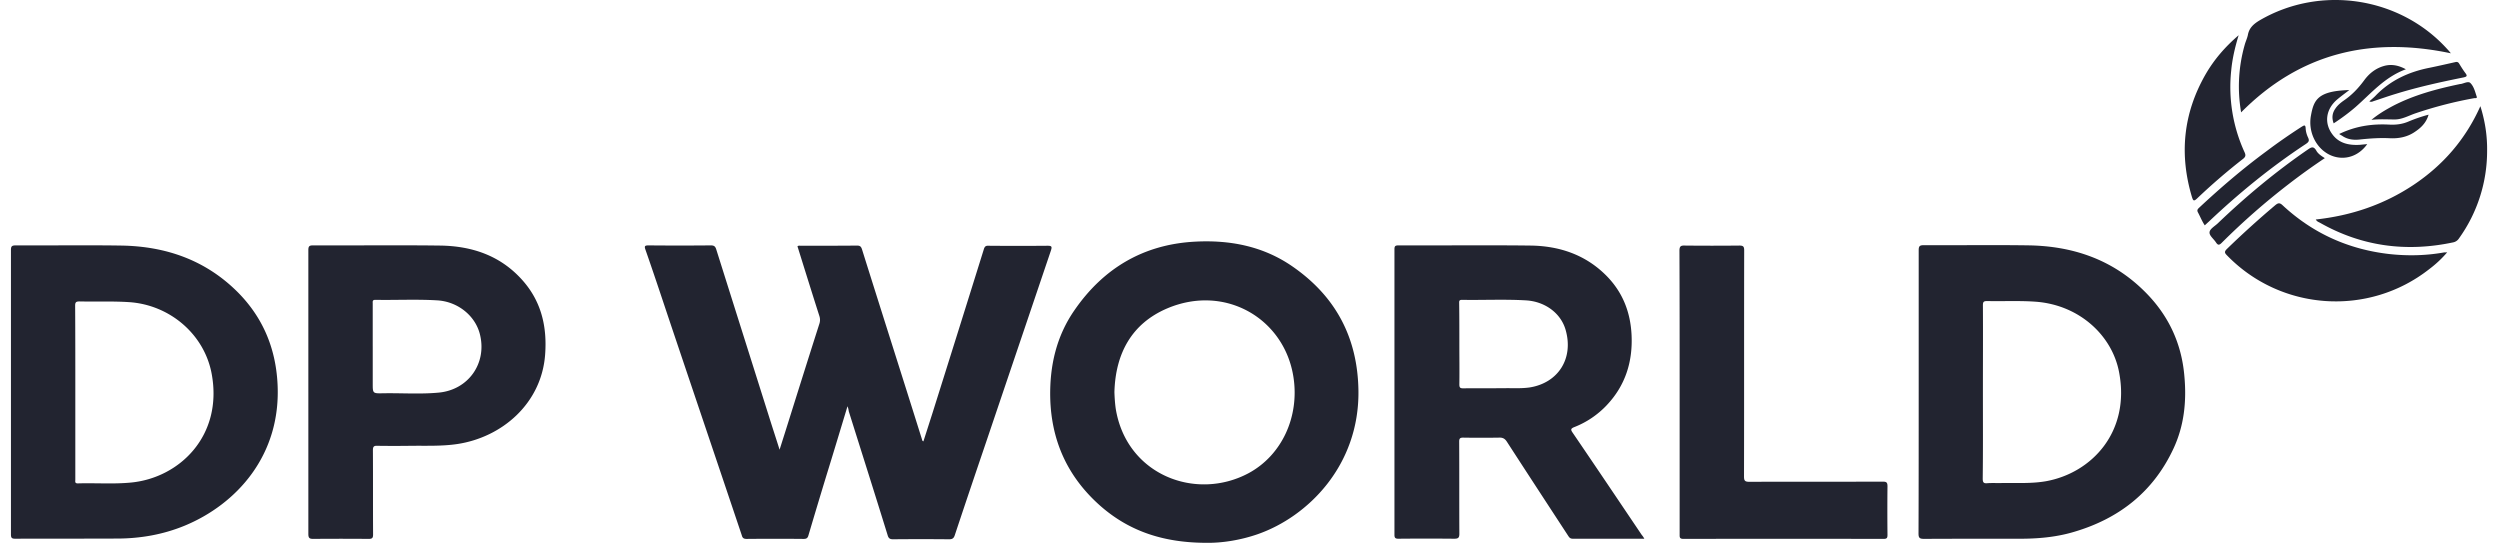
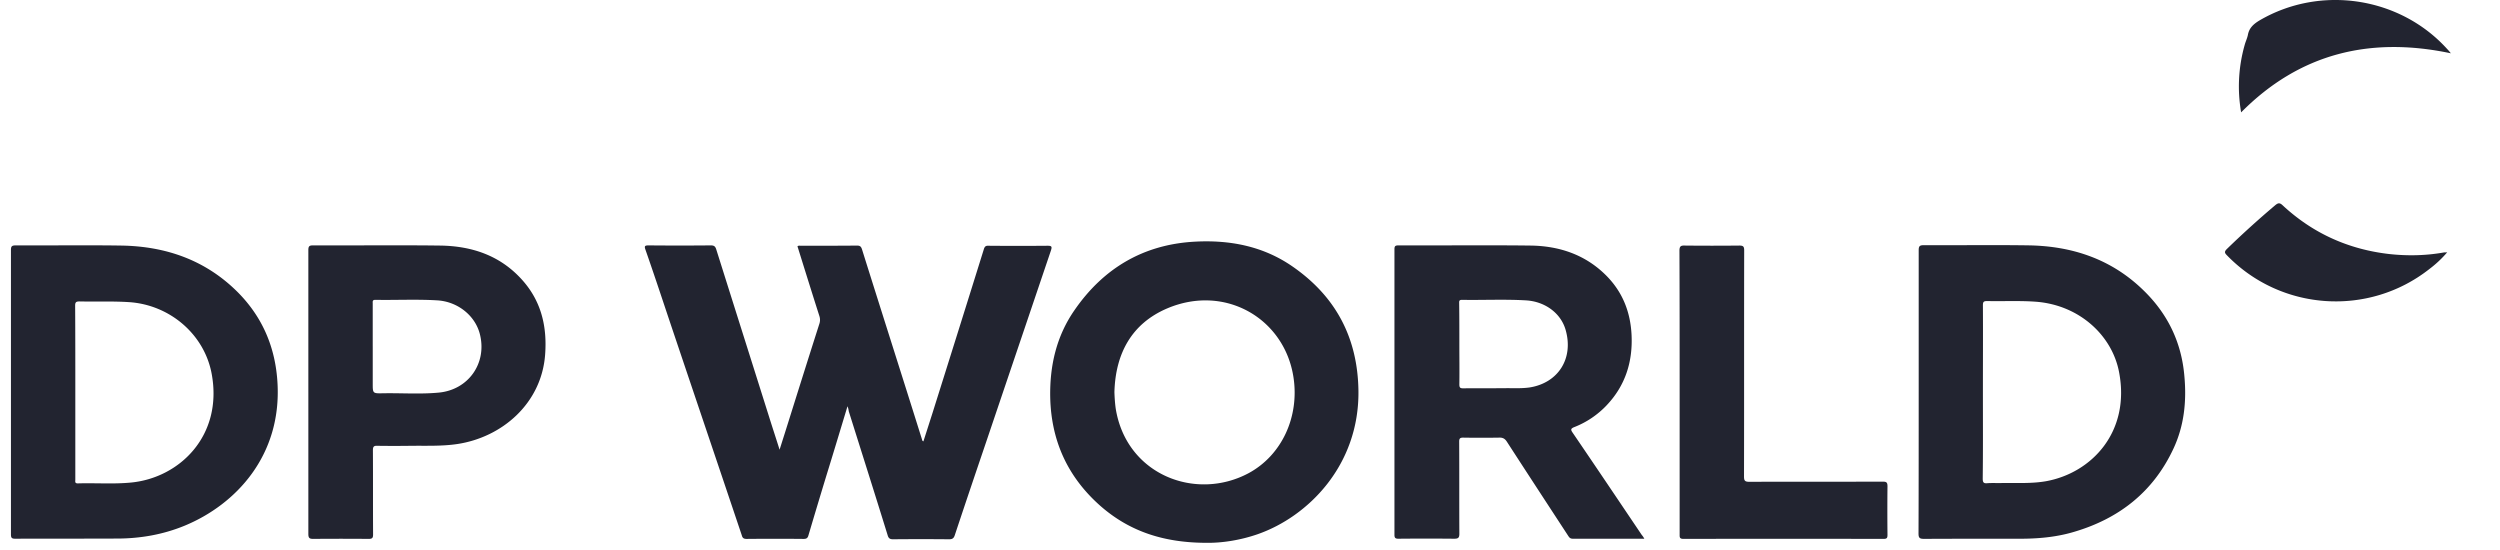
<svg xmlns="http://www.w3.org/2000/svg" width="159" height="35" fill="none">
  <path fill="#222430" d="M53.901 25.838c-.462 1.523-.902 2.989-1.353 4.444a472.471 472.471 0 0 0-1.128 3.756c-.046.17-.113.237-.305.237a196.305 196.305 0 0 0-3.632 0c-.18 0-.26-.056-.304-.226-1.568-4.67-3.148-9.328-4.715-13.997-.463-1.388-.925-2.775-1.41-4.163-.08-.225-.057-.282.191-.282 1.32.012 2.64.012 3.97 0 .215 0 .283.08.34.26 1.116 3.542 2.233 7.072 3.35 10.614.214.688.44 1.365.676 2.12.237-.744.451-1.42.666-2.109.62-1.974 1.24-3.948 1.872-5.922a.77.77 0 0 0 0-.45c-.462-1.445-.914-2.9-1.365-4.343a1.419 1.419 0 0 1-.034-.113c.068-.057.147-.034.215-.034 1.195 0 2.38 0 3.575-.011.192 0 .26.067.316.248 1.263 4.027 2.55 8.053 3.813 12.08.01.045.01.09.09.124l.575-1.793c1.094-3.474 2.188-6.96 3.271-10.434.056-.18.135-.225.305-.214 1.252.011 2.492.011 3.744 0 .271 0 .294.056.215.304-1.354 4.005-2.707 7.998-4.06 12.002-.689 2.03-1.377 4.06-2.054 6.102-.067.203-.158.26-.372.26a186.196 186.196 0 0 0-3.553 0c-.214 0-.293-.068-.35-.271-.812-2.628-1.647-5.256-2.47-7.873a1.18 1.18 0 0 0-.079-.316ZM76.753 34.523c-2.707 0-4.906-.71-6.779-2.357-2.075-1.838-3.124-4.14-3.18-6.914-.034-1.997.394-3.87 1.545-5.527 1.838-2.662 4.376-4.174 7.636-4.354 2.234-.124 4.354.282 6.215 1.568 2.764 1.906 4.162 4.545 4.207 7.918.057 4.737-3.203 8.008-6.429 9.125-1.117.384-2.267.553-3.215.541Zm-5.876-9.587c.011.35.034.688.079 1.026.665 4.241 5.098 5.933 8.46 4.129 2.109-1.14 3.225-3.576 2.853-6.069-.553-3.744-4.331-5.978-8.03-4.41-2.28.97-3.294 2.888-3.362 5.324ZM122.029 24.922v-9c0-.249.046-.328.316-.328 2.222.011 4.456-.022 6.678.011 2.797.045 5.301.891 7.331 2.888 1.523 1.489 2.392 3.294 2.572 5.425.147 1.602-.011 3.159-.699 4.625-1.275 2.73-3.44 4.433-6.305 5.279-1.049.316-2.132.428-3.226.44-2.11 0-4.219 0-6.328.01-.271 0-.35-.055-.35-.337.011-3.012.011-6.012.011-9.013Zm4.084.011c0 1.84.011 3.678-.012 5.505 0 .26.068.316.305.293.316-.022.632 0 .947-.011.925-.011 1.85.045 2.764-.113 2.899-.519 5.38-3.124 4.658-6.925-.44-2.358-2.538-4.275-5.267-4.49-1.038-.079-2.087-.022-3.125-.045-.225 0-.27.056-.27.27.011 1.85 0 3.678 0 5.516ZM.696 24.912v-9c0-.238.045-.305.304-.305 2.233.011 4.478-.023 6.711.011 2.843.045 5.37.925 7.411 2.967 1.59 1.601 2.403 3.541 2.527 5.786.26 4.59-2.629 7.715-5.922 9.069-1.376.564-2.82.812-4.298.812-2.154.011-4.308 0-6.463.011-.214 0-.27-.056-.27-.27v-9.08Zm4.094.057v5.538c0 .113-.045.237.158.237 1.14-.034 2.267.056 3.406-.056 3.068-.305 5.832-2.978 5.11-6.904-.463-2.526-2.673-4.399-5.256-4.568-1.05-.068-2.11-.022-3.159-.045-.225 0-.27.068-.27.27.011 1.84.011 3.678.011 5.528ZM104.58 34.263h-4.546c-.18 0-.237-.09-.316-.214-1.297-1.985-2.594-3.97-3.88-5.956-.124-.192-.26-.27-.485-.26-.767.012-1.534.012-2.3 0-.192 0-.249.057-.249.249.011 1.951 0 3.914.011 5.865 0 .26-.079.316-.327.316a186.207 186.207 0 0 0-3.553 0c-.192 0-.248-.056-.248-.248v-18.16c0-.192.045-.248.248-.248 2.798.011 5.606-.023 8.403.011 1.85.023 3.52.587 4.851 1.94 1.026 1.05 1.511 2.312 1.579 3.756.079 1.692-.395 3.204-1.579 4.456a5.683 5.683 0 0 1-2.076 1.398c-.214.09-.225.158-.101.339 1.477 2.165 2.932 4.331 4.399 6.508.067.079.113.147.169.248ZM92.815 21.878c0 .857.012 1.715 0 2.572 0 .192.046.248.237.248.936-.011 1.861 0 2.798-.011.485 0 .958.022 1.432-.045 1.805-.282 2.82-1.828 2.29-3.666-.305-1.06-1.309-1.805-2.527-1.873-1.353-.079-2.718-.01-4.072-.033-.192 0-.169.112-.169.236.011.846.011 1.704.011 2.572ZM19.611 24.924V15.9c0-.226.057-.293.282-.293 2.696.011 5.38-.023 8.076.011 2.02.023 3.835.62 5.234 2.177 1.23 1.365 1.602 2.99 1.466 4.771-.236 3.102-2.74 5.245-5.583 5.674-.981.147-1.974.101-2.955.113-.71.01-1.421.01-2.132 0-.237-.012-.282.067-.282.293.011 1.782 0 3.564.011 5.346 0 .237-.067.282-.293.282a180.342 180.342 0 0 0-3.497 0c-.248 0-.327-.045-.327-.316v-9.034Zm4.095-2.888v2.357c0 .62 0 .632.631.62 1.196-.022 2.392.069 3.576-.044 1.872-.18 3.057-1.85 2.617-3.677-.282-1.196-1.399-2.11-2.719-2.189-1.308-.079-2.628-.01-3.936-.033-.203 0-.17.112-.17.236v2.73ZM106.825 24.924c0-2.989 0-5.978-.012-8.967 0-.293.079-.35.35-.339 1.15.012 2.312.012 3.463 0 .248 0 .304.068.304.305-.011 4.794 0 9.576-.011 14.37 0 .27.045.35.338.35 2.832-.011 5.663 0 8.483-.011.248 0 .304.056.304.304a142.619 142.619 0 0 0 0 3.068c0 .192-.022.27-.248.27-4.241-.01-8.482-.01-12.723 0-.26 0-.248-.112-.248-.292v-9.058ZM155.642 16.046a7.044 7.044 0 0 1-1.128 1.06c-3.88 3.057-9.452 2.673-12.881-.869-.158-.157-.169-.236 0-.405a60.02 60.02 0 0 1 3.08-2.787c.18-.146.281-.158.462.012 1.917 1.782 4.196 2.808 6.802 3.102 1.15.124 2.301.101 3.451-.102.056-.011.113 0 .214-.011ZM155.879 3.391c-5.121-1.083-9.61-.011-13.343 3.756a9.643 9.643 0 0 1 .225-4.286c.057-.214.158-.417.203-.632.079-.45.361-.699.733-.925 3.881-2.278 8.945-1.511 11.957 1.828.079.079.146.169.225.26Z" />
-   <path fill="#222430" d="M147.284 13.96c2.267-.248 4.332-.947 6.215-2.199 1.873-1.252 3.305-2.888 4.253-5.008.304.97.44 1.895.428 2.831a9.52 9.52 0 0 1-1.793 5.584.57.57 0 0 1-.372.248c-2.978.631-5.809.259-8.471-1.252-.091-.046-.192-.08-.26-.204ZM142.378 2.241c-.237.778-.406 1.512-.474 2.256a9.942 9.942 0 0 0 .846 5.177c.09.192.079.294-.09.429a38.715 38.715 0 0 0-2.933 2.527c-.214.203-.248.112-.316-.09-.823-2.742-.553-5.358.88-7.84.541-.925 1.218-1.714 2.087-2.459ZM140.223 14.332c-.18-.271-.293-.565-.44-.835-.079-.158.023-.226.102-.305 1.353-1.263 2.763-2.47 4.264-3.575a36.848 36.848 0 0 1 2.222-1.546c.169-.101.259-.169.27.113.012.192.068.384.147.553.113.225.034.304-.147.428-2.211 1.456-4.252 3.125-6.17 4.94-.079.069-.158.147-.248.226ZM147.859 10.057a40.593 40.593 0 0 0-2.323 1.67 44.29 44.29 0 0 0-4.241 3.722c-.169.169-.248.135-.361-.034-.147-.226-.44-.44-.406-.654.022-.204.327-.373.519-.553 1.793-1.715 3.688-3.294 5.741-4.704.214-.146.35-.214.519.057.101.203.316.35.552.496ZM150.826 7.62c.462-.383.914-.642 1.376-.89 1.331-.689 2.764-1.072 4.219-1.377.022-.01.056-.01.079-.01.203-.035.473-.193.609-.069.225.215.304.553.406.858.056.146-.102.101-.158.112a26.033 26.033 0 0 0-3.689.948c-.451.147-.879.406-1.364.406-.474 0-.937-.034-1.478.023ZM149.416 5.727c-.293.225-.541.406-.767.597-.733.62-.857 1.523-.282 2.256.417.542 1.038.666 1.692.632.158-.011.327-.034.496-.045-.552.778-1.443 1.06-2.267.733-.925-.372-1.523-1.455-1.308-2.572.18-.97.428-1.545 2.436-1.601ZM150.691 6.448c.146-.136.293-.249.417-.384.936-.959 2.087-1.489 3.384-1.748.553-.113 1.094-.237 1.647-.361.135-.034.203-.011.27.101.124.203.249.406.395.598.136.18.079.226-.124.27-1.455.294-2.899.61-4.32 1.05-.451.135-.891.293-1.342.44-.09.022-.192.101-.327.034Z" />
-   <path fill="#222430" d="M148.773 8.522c1.049-.507 2.098-.654 3.181-.597.417.022.823-.023 1.218-.192.406-.17.823-.316 1.286-.44-.158.553-.53.88-.959 1.15-.451.282-.97.373-1.489.35-.643-.034-1.286.011-1.929.08-.406.044-.789 0-1.139-.249a1.093 1.093 0 0 1-.169-.102ZM153.014 4.406c-1.353.496-2.211 1.534-3.203 2.403-.429.372-.891.71-1.388 1.037-.135-.35-.09-.665.113-.947.136-.203.327-.361.519-.497.519-.35.936-.79 1.309-1.297.338-.462.778-.8 1.364-.936.44-.09.846 0 1.286.237Z" />
</svg>